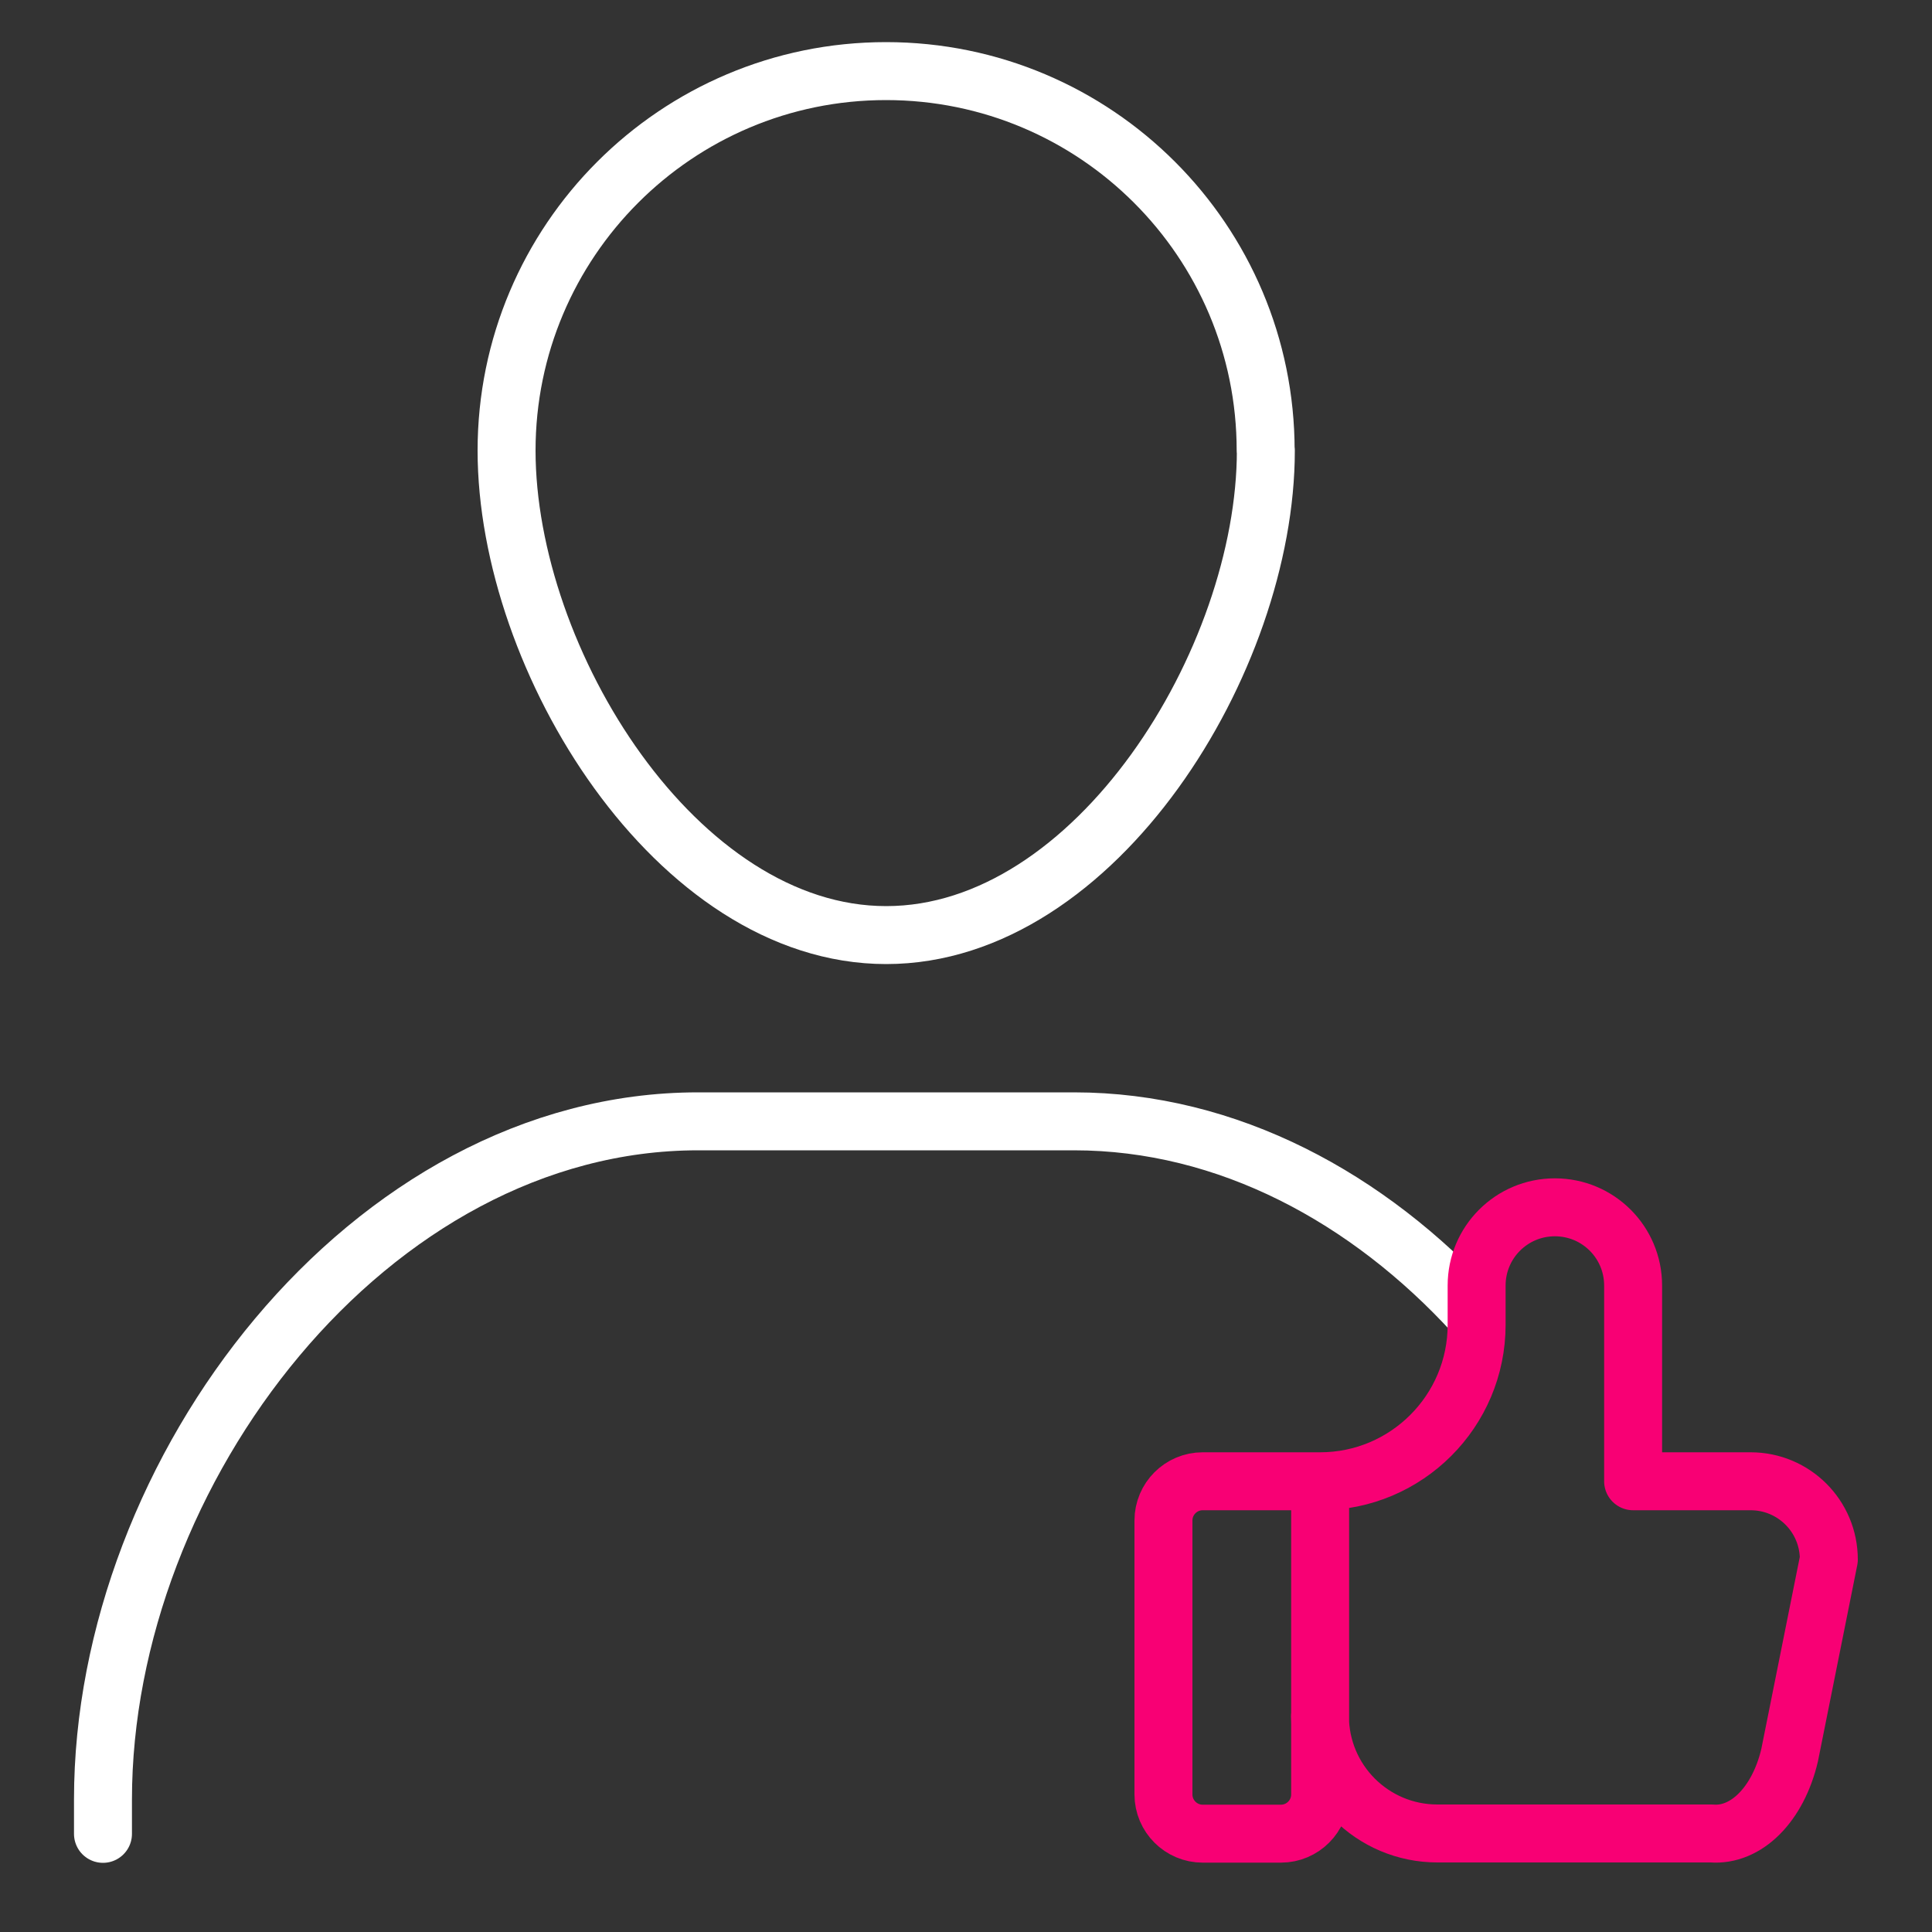
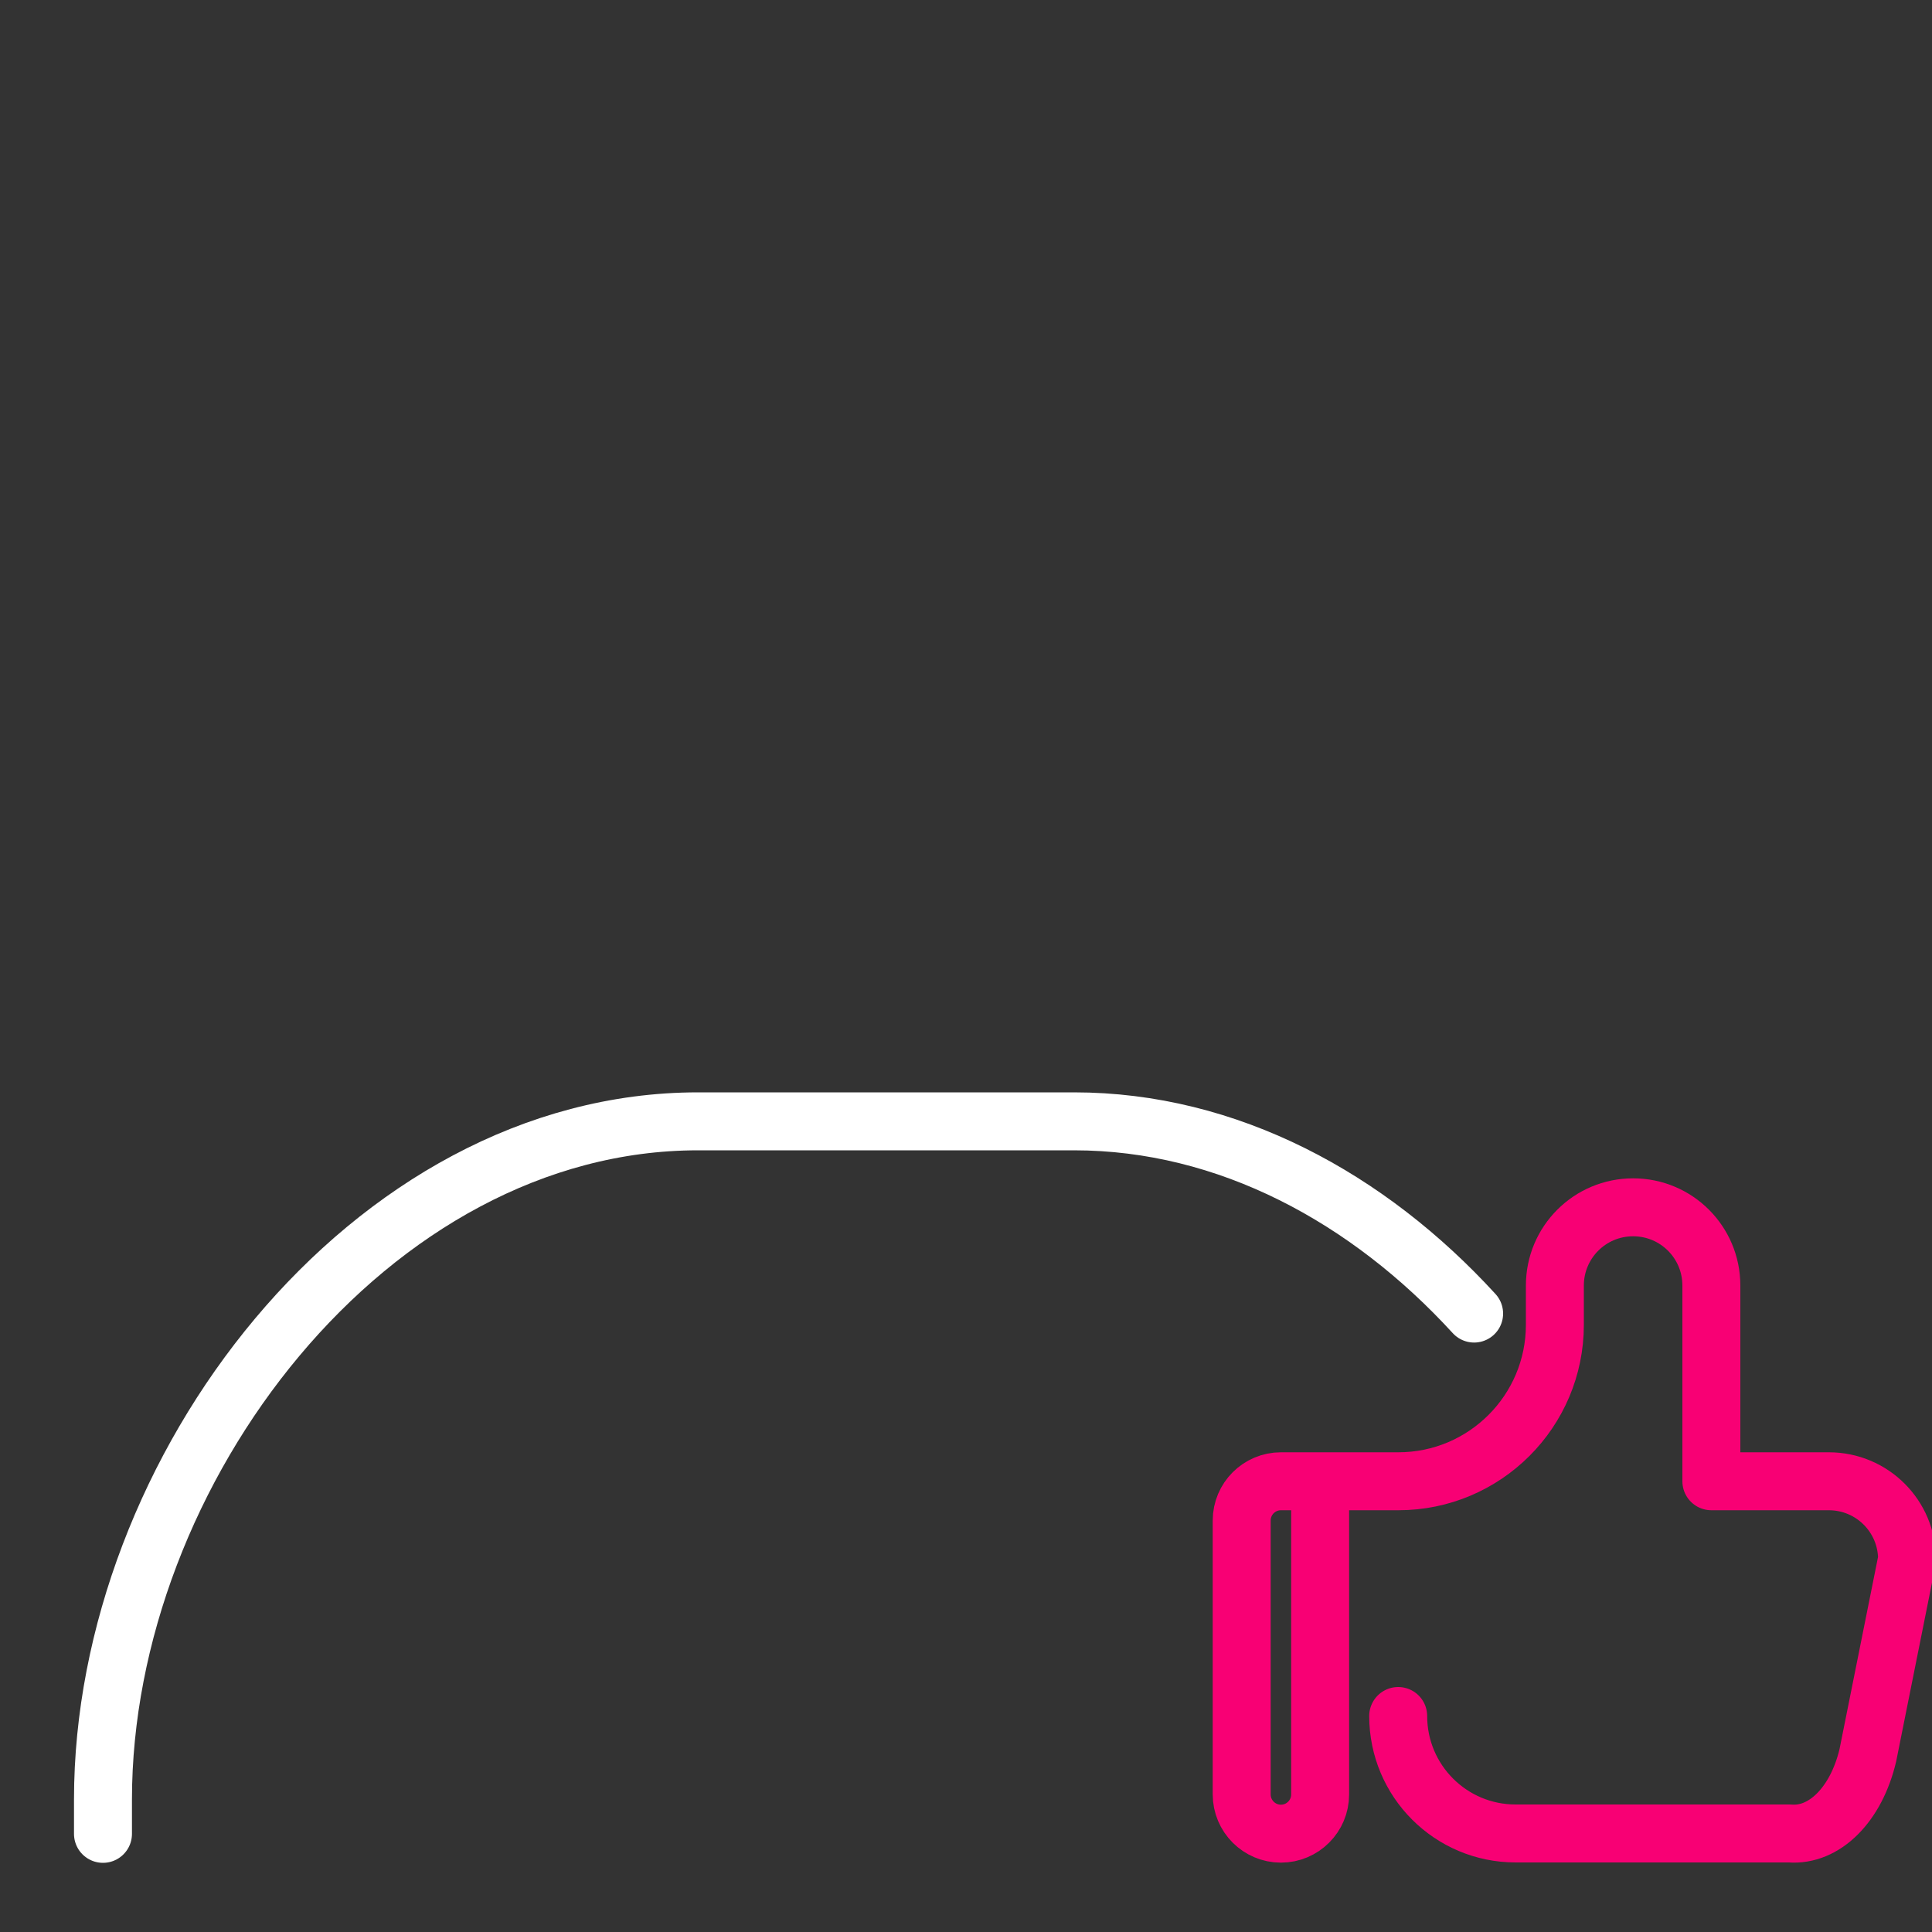
<svg xmlns="http://www.w3.org/2000/svg" id="Icônes" viewBox="0 0 100 100">
  <rect x="0" y="0" width="100" height="100" fill="#333333" stroke="none" />
  <defs>
    <style>.cls-1{stroke:#f80074;}.cls-1,.cls-2{fill:none;stroke-linecap:round;stroke-linejoin:round;stroke-width:3px;}.cls-2{stroke:#fff;}</style>
  </defs>
-   <path class="cls-2" d="m65.52,23.32c0,10.84-8.8,25.08-19.65,25.08s-19.65-14.24-19.65-25.08S35.01,3.68,45.86,3.68s19.65,8.79,19.65,19.64Z" />
  <path class="cls-2" d="m5.33,94.92v-1.78c0-17.01,13.79-35.1,30.8-35.1h19.46c7.97,0,15.24,3.97,20.71,9.95" />
-   <path class="cls-1" d="m68.33,76.68v16.2c0,1.12-.91,2.03-2.03,2.03h-4.05c-1.12,0-2.03-.91-2.03-2.03v-14.18c0-1.12.91-2.03,2.03-2.03h6.08c4.47,0,8.1-3.63,8.1-8.1v-2.03c0-2.24,1.81-4.05,4.05-4.05s4.05,1.81,4.05,4.05v10.13h6.08c2.24,0,4.05,1.81,4.05,4.05l-2.03,10.13c-.6,2.55-2.25,4.2-4.05,4.05h-14.18c-3.36,0-6.08-2.72-6.08-6.08" />
+   <path class="cls-1" d="m68.33,76.68v16.2c0,1.12-.91,2.03-2.03,2.03c-1.12,0-2.03-.91-2.03-2.03v-14.18c0-1.12.91-2.03,2.03-2.03h6.08c4.47,0,8.1-3.63,8.1-8.1v-2.03c0-2.24,1.81-4.05,4.05-4.05s4.05,1.81,4.05,4.05v10.13h6.08c2.24,0,4.05,1.81,4.05,4.05l-2.03,10.13c-.6,2.55-2.25,4.2-4.05,4.05h-14.18c-3.36,0-6.08-2.72-6.08-6.08" />
</svg>